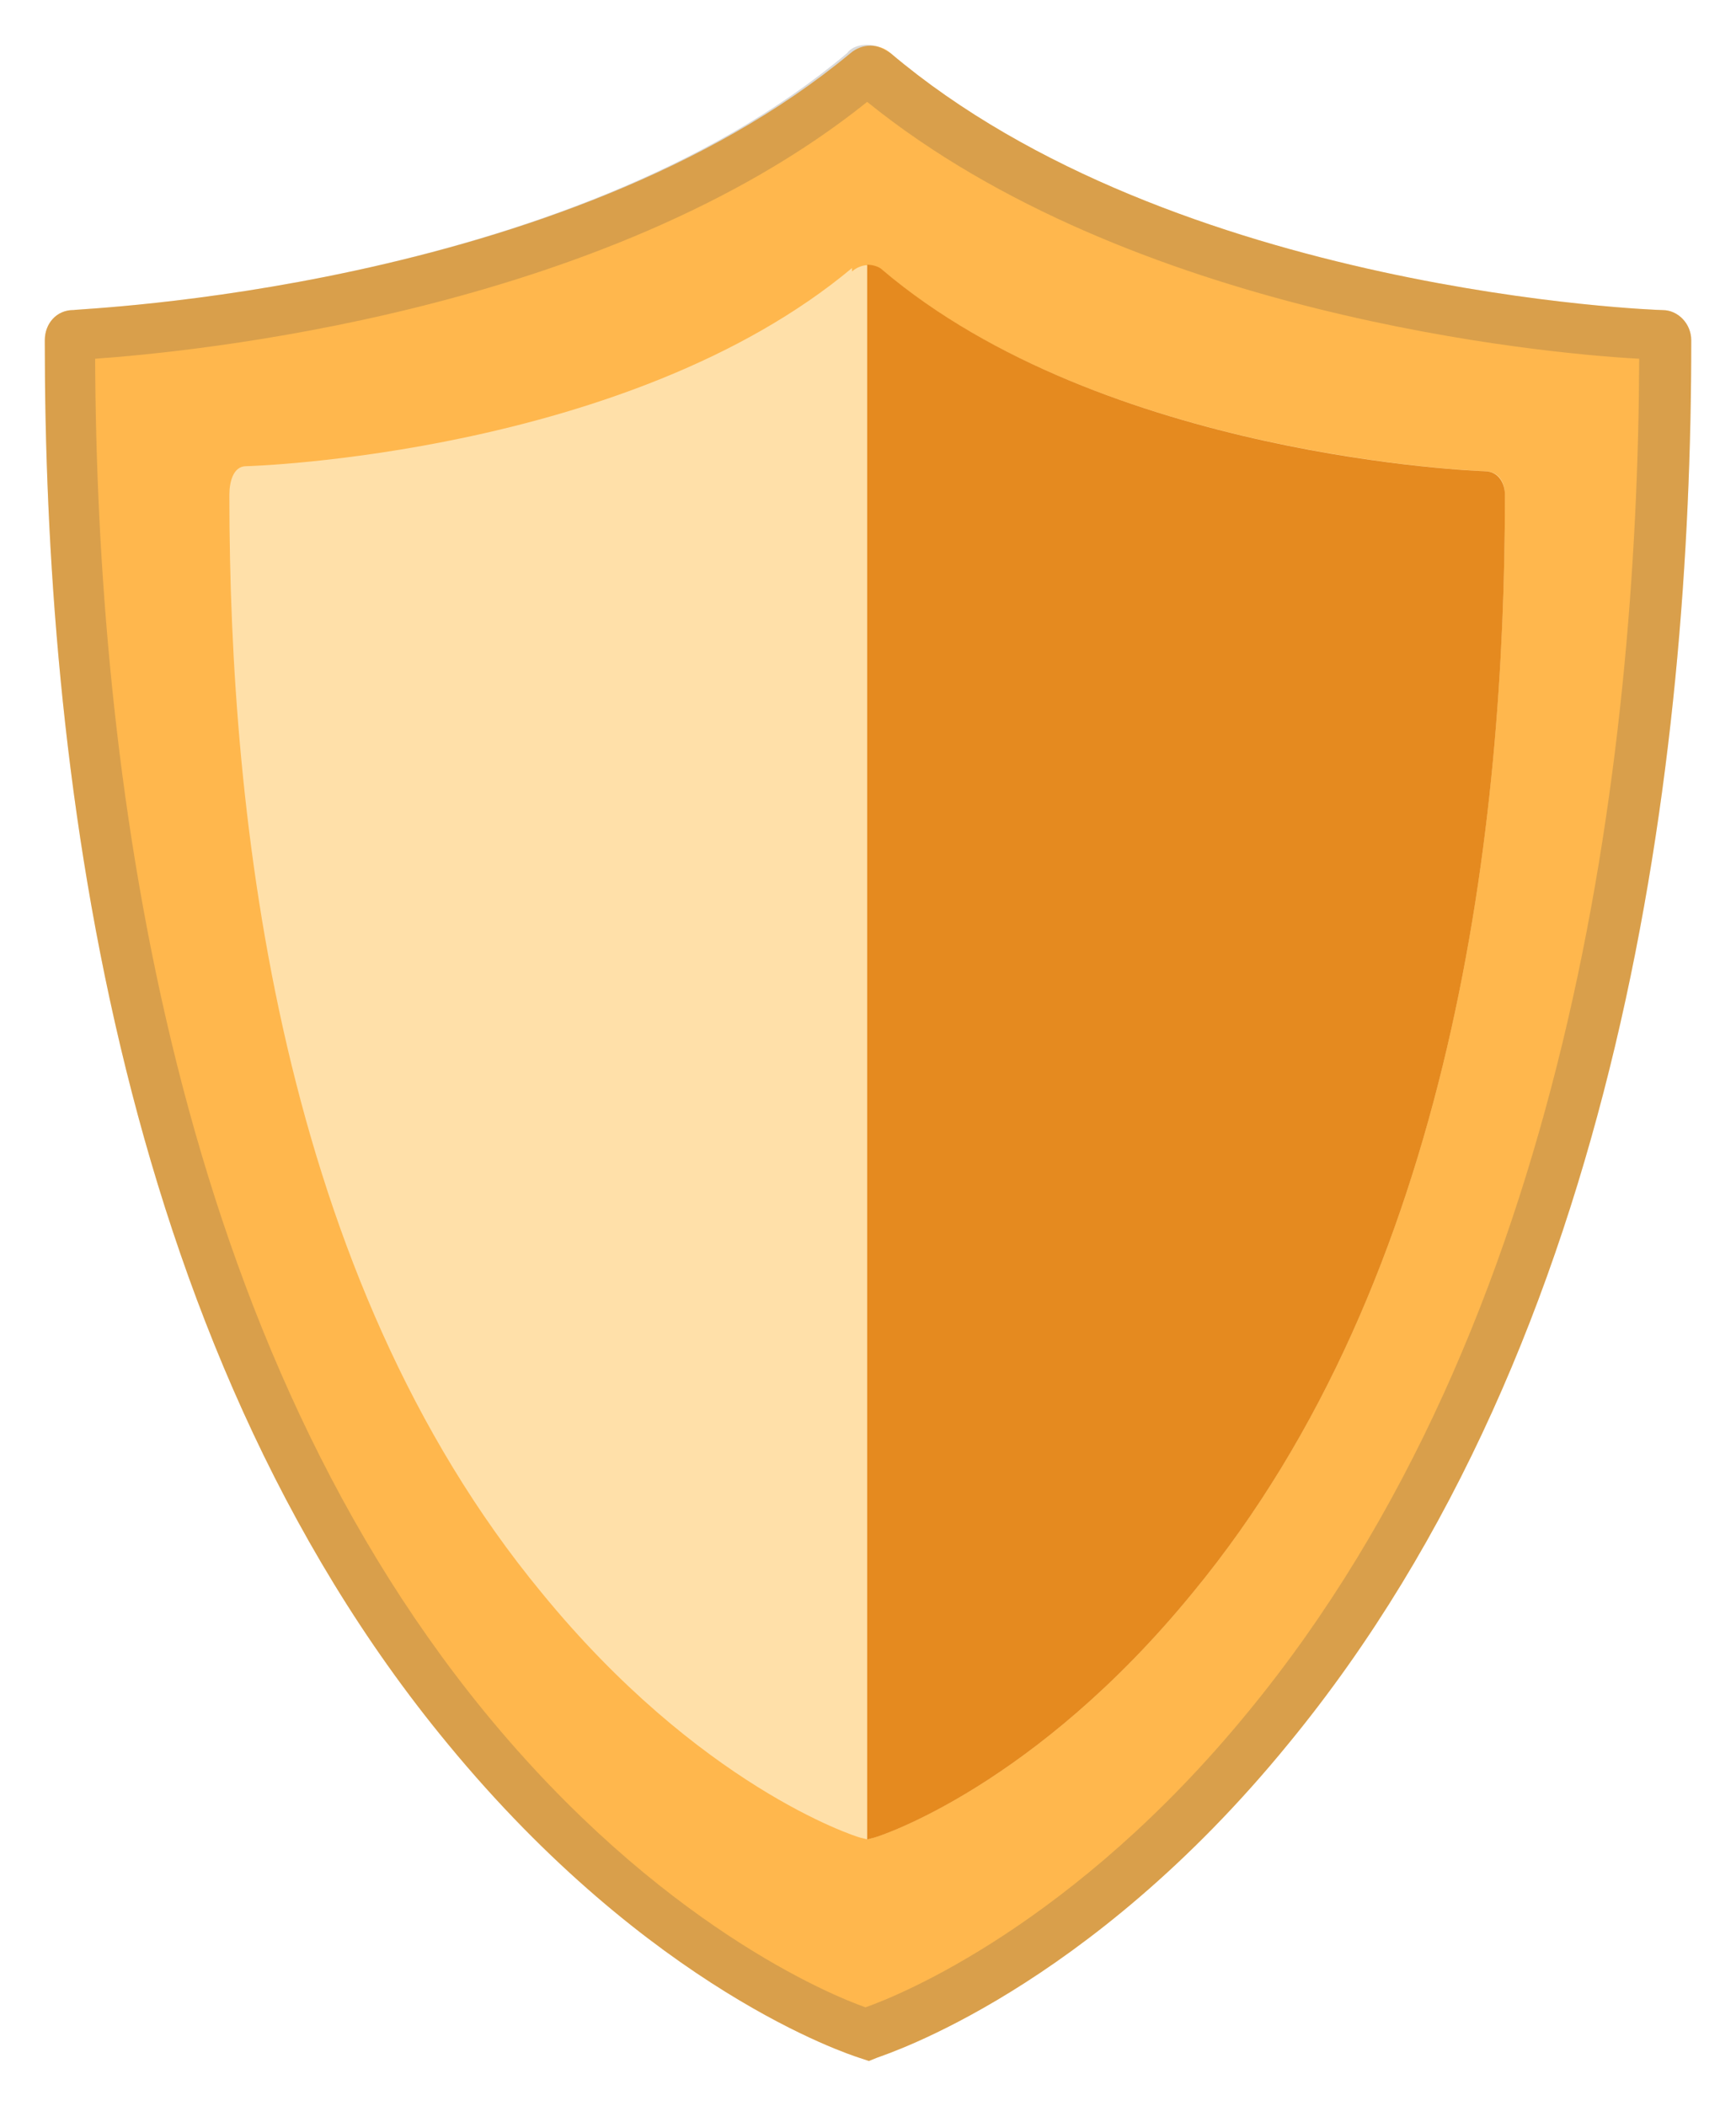
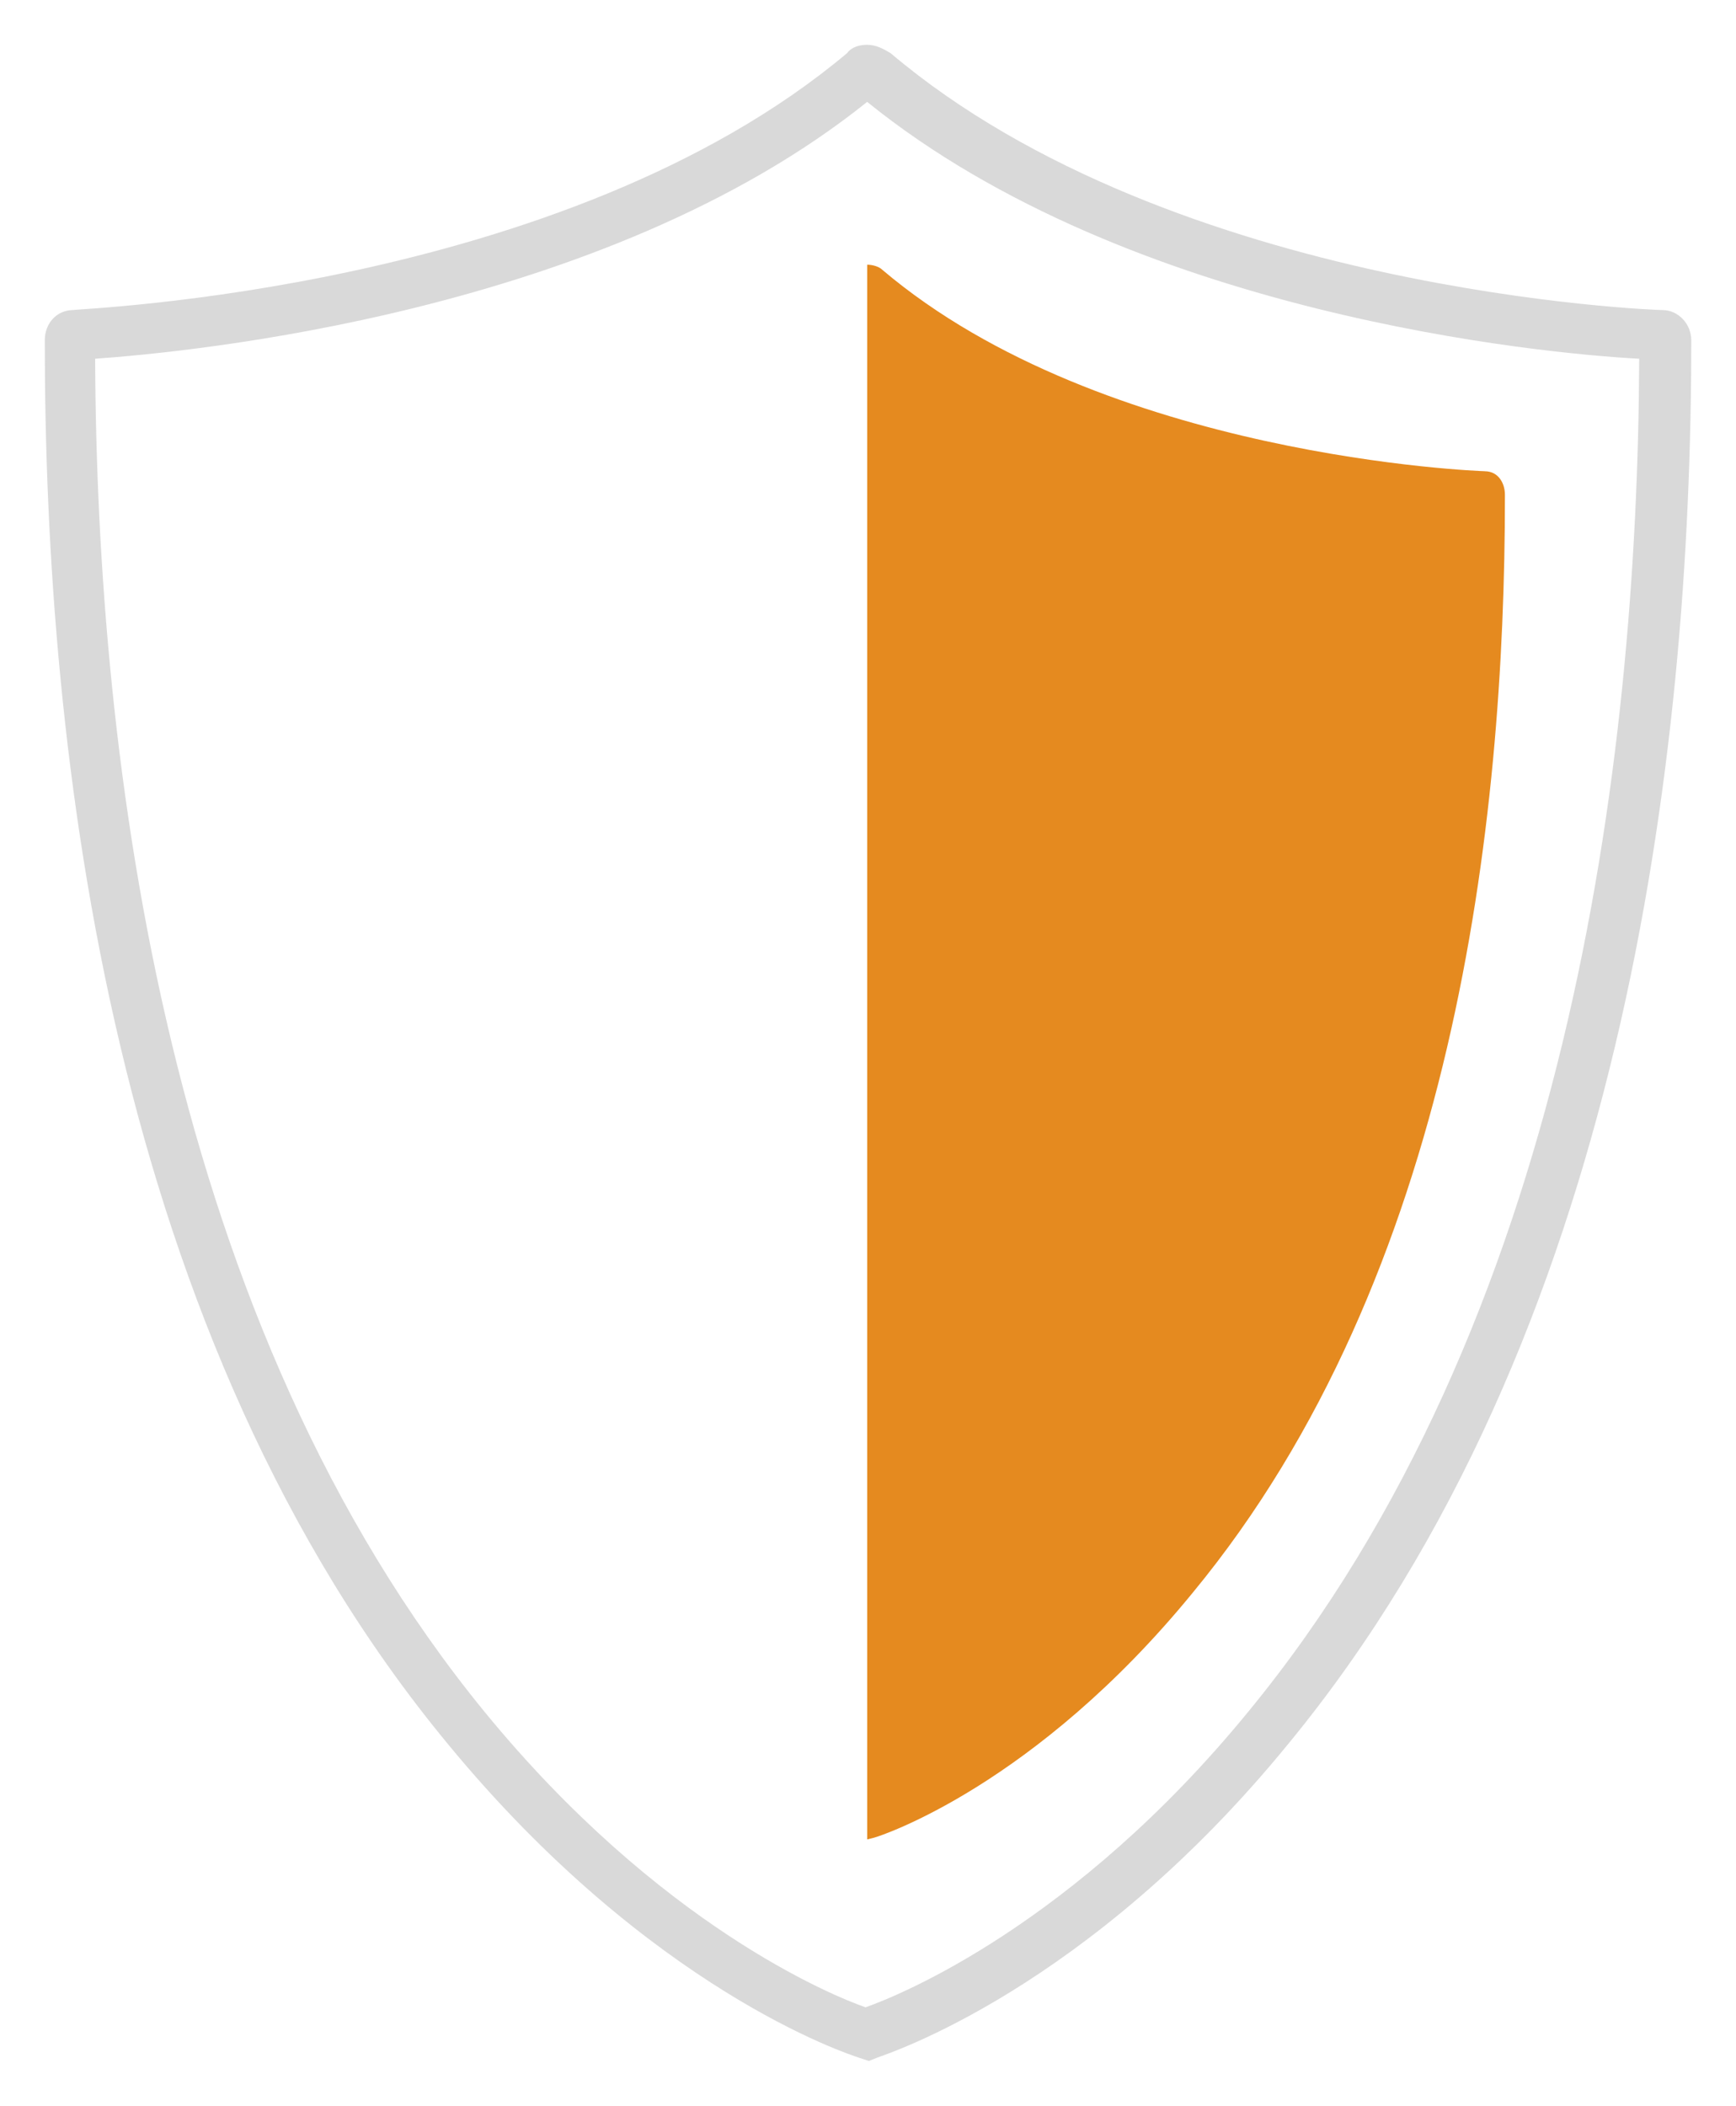
<svg xmlns="http://www.w3.org/2000/svg" xmlns:ns1="http://sodipodi.sourceforge.net/DTD/sodipodi-0.dtd" xmlns:ns2="http://www.inkscape.org/namespaces/inkscape" width="38.757mm" height="47mm" preserveAspectRatio="xMidYMid meet" viewBox="0 0 38.757 47" version="1.1" id="svg879" ns1:docname="shield-noto.svg" ns2:version="1.0.1 (1.0.1+r75)">
  <defs id="defs883" />
  <ns1:namedview pagecolor="#ffffff" bordercolor="#666666" borderopacity="1" objecttolerance="10" gridtolerance="10" guidetolerance="10" ns2:pageopacity="0" ns2:pageshadow="2" ns2:window-width="1362" ns2:window-height="1121" id="namedview881" showgrid="false" ns2:document-units="mm" units="mm" lock-margins="true" fit-margin-top="1" fit-margin-left="1" fit-margin-right="1" fit-margin-bottom="1" ns2:zoom="3.5222086" ns2:cx="65.457922" ns2:cy="83.32971" ns2:window-x="0" ns2:window-y="44" ns2:window-maximized="0" ns2:current-layer="svg879" scale-x="1" />
-   <path d="M 1.637,6.92 C 1.262,6.92 1,7.22 1,7.595 v 0.037 C 1,16.887 2.499,29.851 9.993,38.918 c 4.534,5.508 8.955,6.932 9.18,7.007 l 0.225,0.075 0.187,-0.075 c 0.187,-0.075 4.684,-1.499 9.18,-7.007 7.456,-9.067 8.993,-22.032 8.993,-31.286 v -0.037 c 0,-0.375 -0.3,-0.674 -0.637,-0.674 -0.112,0 -10.903,-0.375 -17.236,-5.733 -0.262,-0.225 -0.637,-0.225 -0.899,0 -6.407,5.321 -17.236,5.695 -17.348,5.733 z" fill="#ffb74d" id="path869" style="stroke-width:0.375" />
  <path d="m 19.36,2.274 c 5.883,4.759 15.1,5.62 17.236,5.733 -0.037,9.067 -1.611,21.545 -8.73,30.2 -3.897,4.759 -7.794,6.332 -8.543,6.595 -0.749,-0.262 -4.609,-1.836 -8.505,-6.595 C 3.735,29.551 2.162,17.074 2.124,8.007 4.222,7.857 13.477,6.995 19.36,2.274 M 19.36,1 C 19.21,1 19.022,1.037 18.91,1.187 12.578,6.508 1.749,6.883 1.637,6.92 1.262,6.92 1,7.22 1,7.595 v 0.037 C 1,16.887 2.499,29.851 9.993,38.918 c 4.534,5.508 8.955,6.932 9.18,7.007 l 0.225,0.075 0.187,-0.075 c 0.187,-0.075 4.684,-1.499 9.18,-7.007 7.456,-9.067 8.993,-22.032 8.993,-31.286 v -0.037 c 0,-0.375 -0.3,-0.674 -0.637,-0.674 -0.112,0 -10.903,-0.375 -17.236,-5.733 C 19.697,1.075 19.547,1 19.36,1 Z" fill="#424242" opacity="0.2" id="path871" style="stroke-width:0.375" />
-   <path d="m 5.496,10.405 c -0.3,0 -0.375,0.375 -0.375,0.637 v 0.037 c 0,7.231 1.124,17.386 6.969,24.467 3.522,4.309 6.969,5.433 7.119,5.47 l 0.15,0.037 0.15,-0.037 c 0.15,-0.037 3.597,-1.162 7.119,-5.47 5.845,-7.082 6.969,-17.198 6.969,-24.467 v -0.037 c 0,-0.3 -0.15,-0.525 -0.45,-0.525 h 0.037 c -0.075,0 -8.505,-0.3 -13.451,-4.459 -0.225,-0.187 -0.487,-0.187 -0.712,0 V 5.983 C 14.039,10.142 5.609,10.405 5.496,10.405 Z" fill="#ffe0a9" id="path873" style="stroke-width:0.375" />
  <path d="m 33.148,10.517 c -0.075,0 -8.505,-0.3 -13.451,-4.496 C 19.622,5.946 19.472,5.908 19.36,5.908 V 41.054 l 0.15,-0.037 c 0.15,-0.037 3.597,-1.162 7.119,-5.47 5.845,-7.082 6.969,-17.198 6.969,-24.467 v -0.037 c 0,-0.262 -0.15,-0.525 -0.45,-0.525 z" fill="#e58a1f" id="path875" style="stroke-width:0.375" />
</svg>